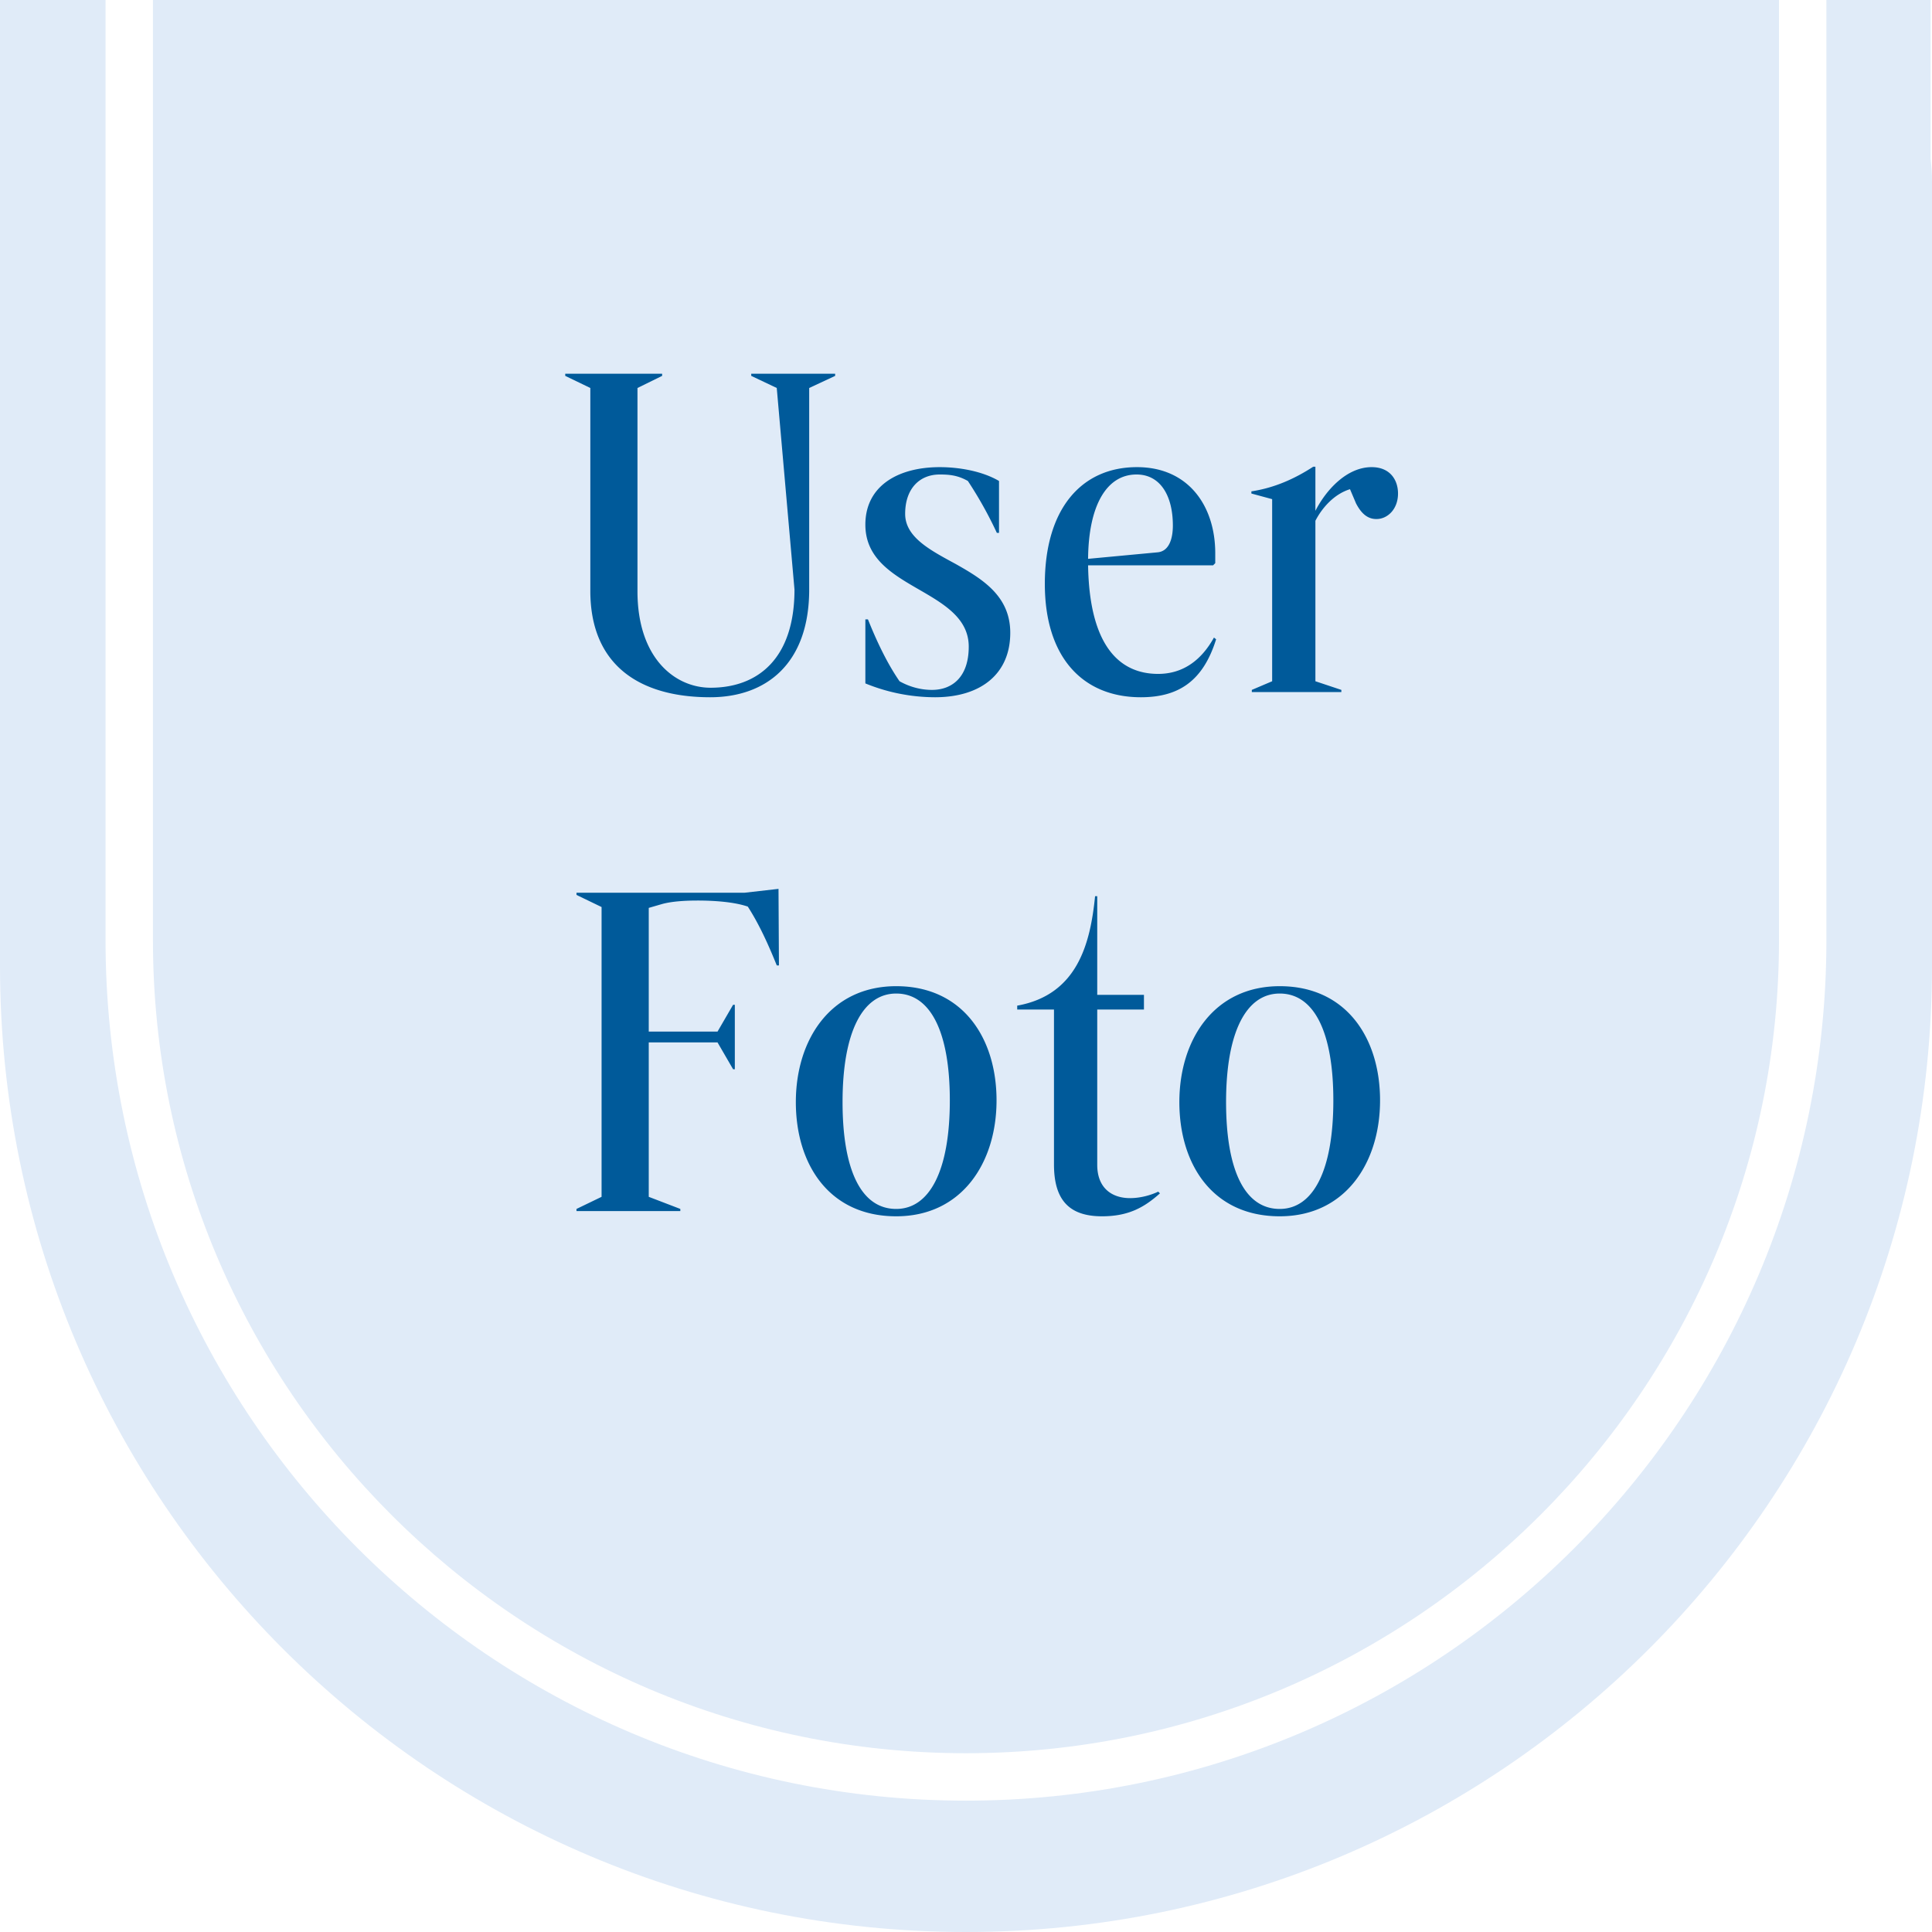
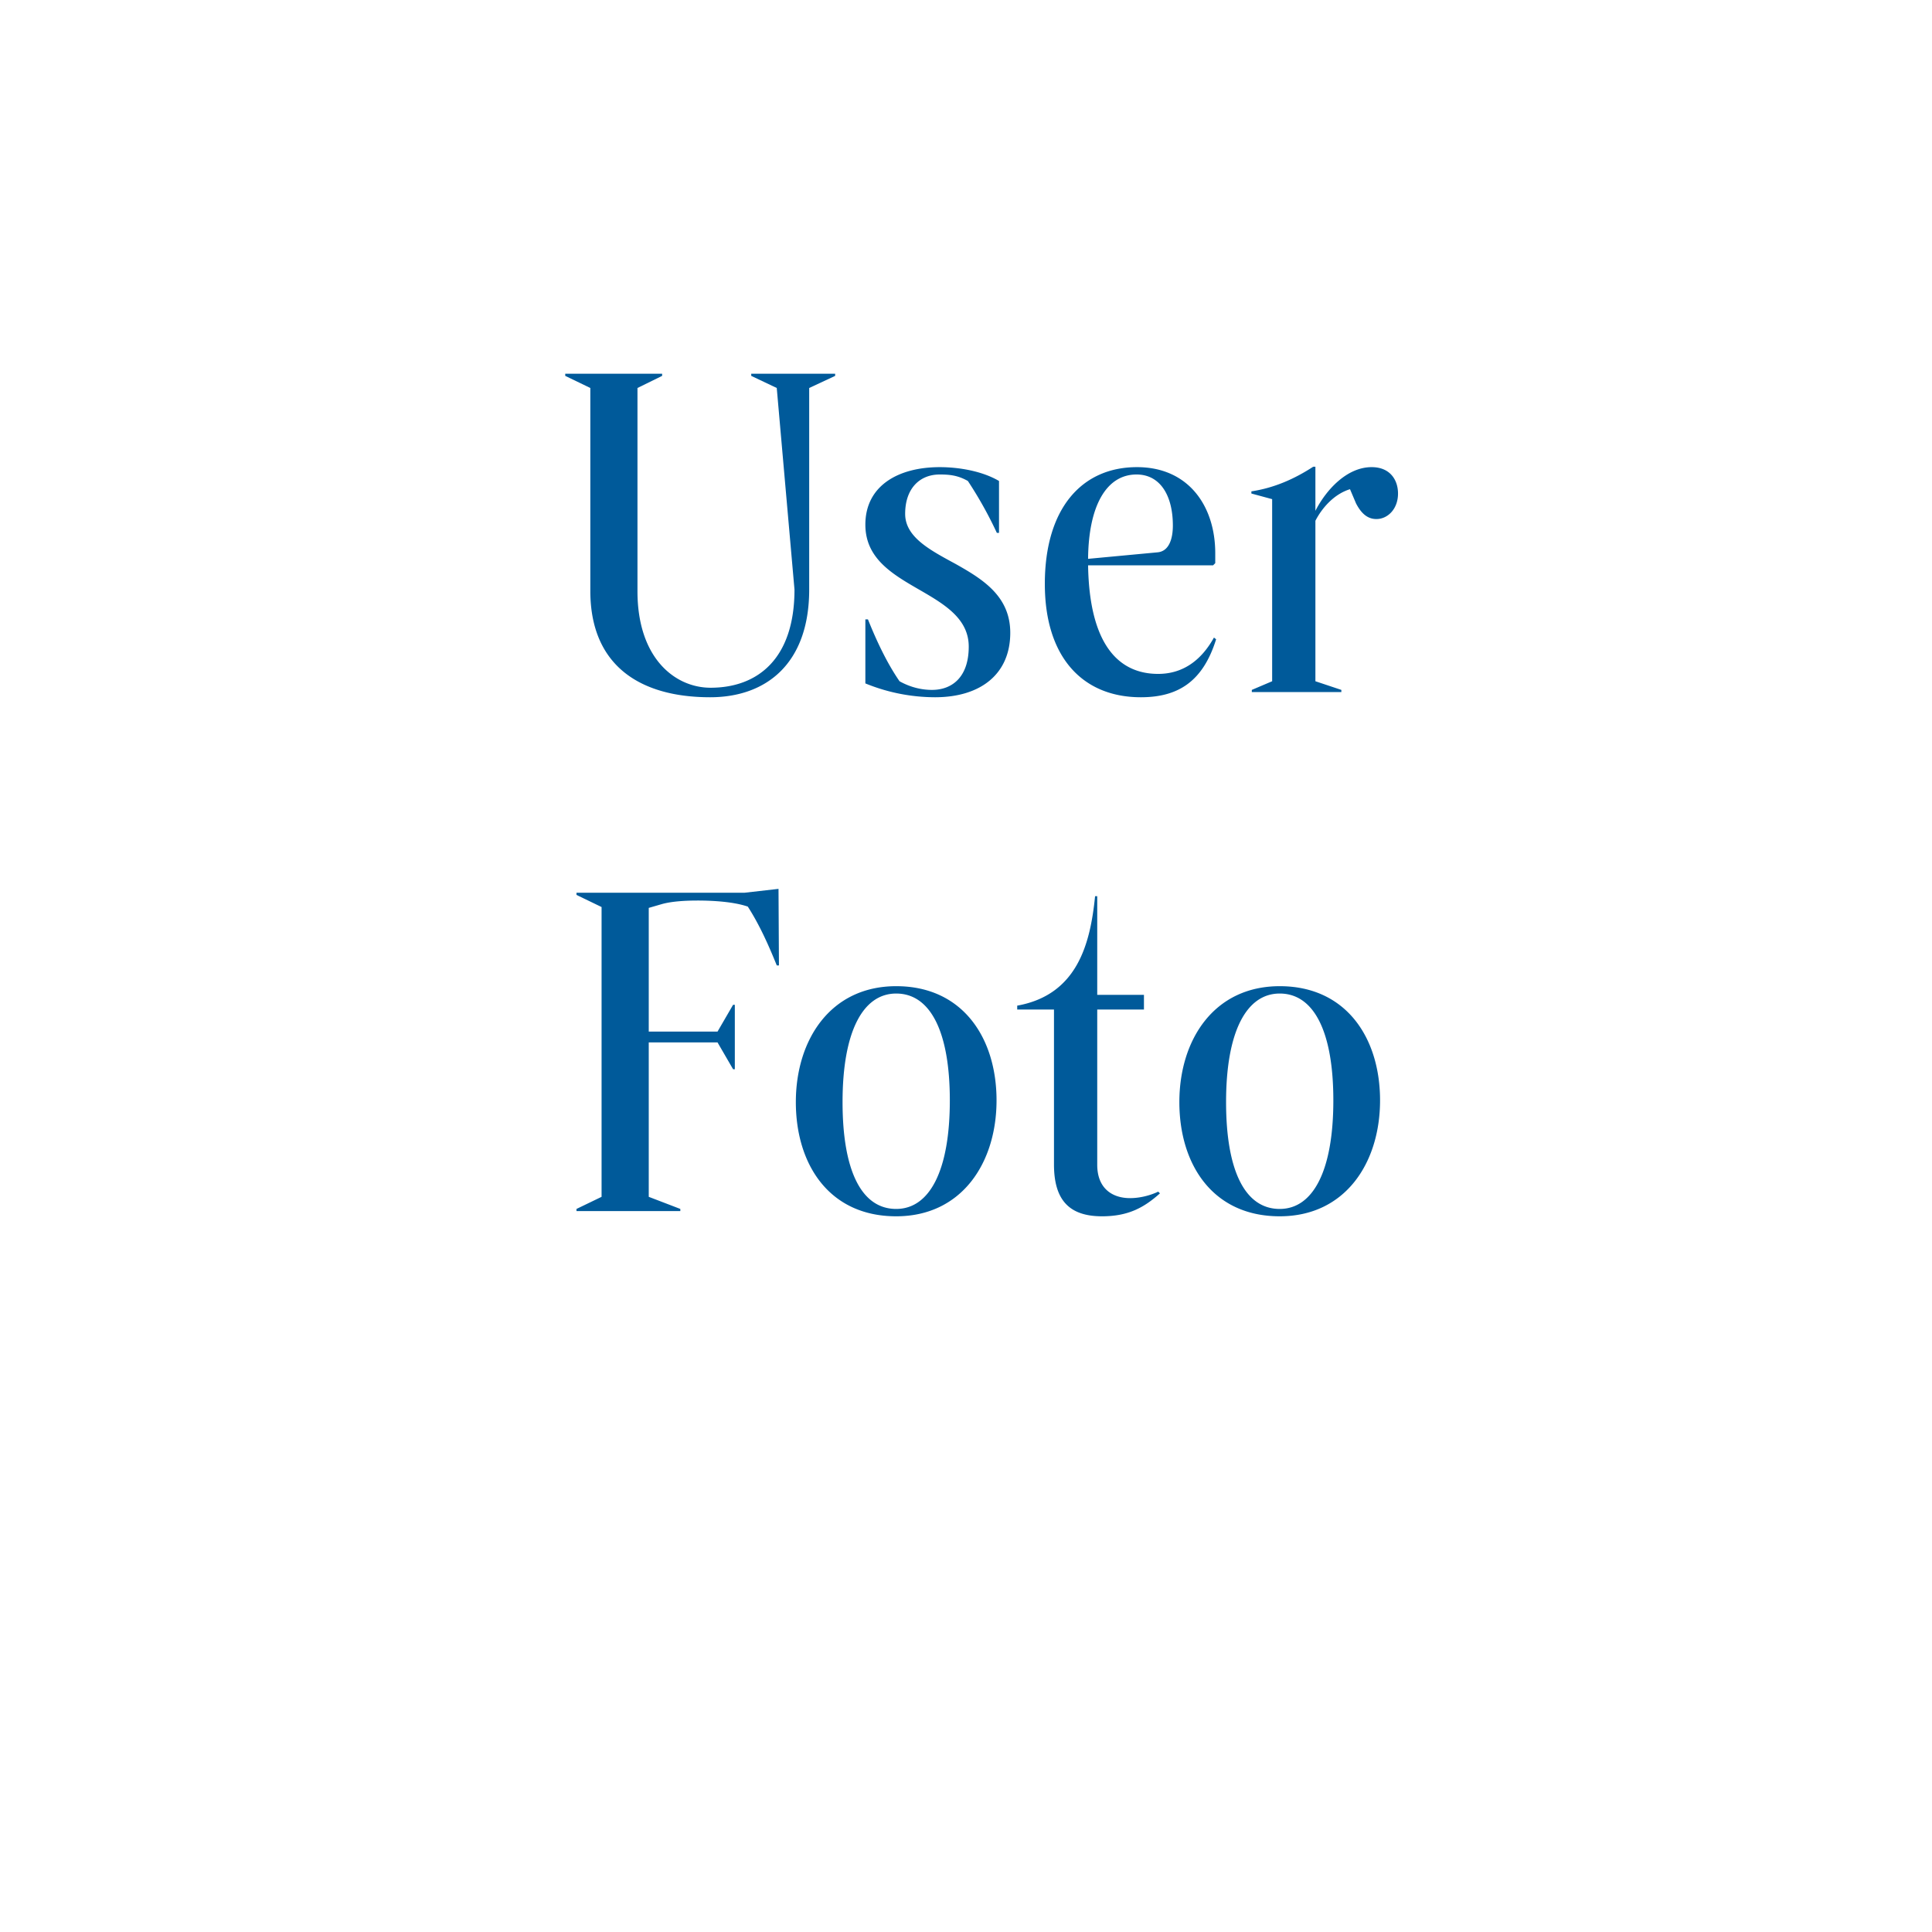
<svg xmlns="http://www.w3.org/2000/svg" width="67" height="67" viewBox="0 0 67 67" fill="none">
-   <path fill-rule="evenodd" clip-rule="evenodd" d="M3.66 0H0v33.501C0 51.992 15.01 67 33.502 67 51.99 67 67 51.99 67 33.502V6.302c0-.271-.017-.539-.05-.801V0h-3.612v32.605c0 16.453-13.384 29.84-29.84 29.84S3.66 49.058 3.66 32.605V0zm58.034 0H5.304v32.605C5.304 48.15 17.95 60.8 33.498 60.8c15.548 0 28.196-12.651 28.196-28.196V0z" fill="#E0EBF8" />
  <path d="M20.472 20.49v-7.035l-.87-.42v-.075h3.36v.075l-.855.42v7.05c0 2.325 1.305 3.345 2.535 3.345 1.635 0 2.91-1.005 2.91-3.405l-.615-6.99-.885-.42v-.075h2.91v.075l-.9.42v6.99c0 2.565-1.485 3.735-3.435 3.735-2.445 0-4.155-1.11-4.155-3.69zm9.538 3.21v-2.22h.09c.3.75.66 1.515 1.095 2.145.375.21.765.3 1.125.3.705 0 1.275-.45 1.275-1.5 0-.945-.795-1.44-1.62-1.92-.96-.555-1.965-1.095-1.965-2.31 0-1.35 1.14-1.995 2.58-1.995.66 0 1.47.135 2.055.48v1.8h-.075a13.9 13.9 0 0 0-1.005-1.8c-.345-.195-.63-.225-.975-.225-.705 0-1.2.495-1.2 1.365 0 .81.87 1.26 1.755 1.74.93.525 1.89 1.11 1.89 2.385 0 1.425-1.02 2.235-2.61 2.235a6.4 6.4 0 0 1-2.415-.48zm12.059-4.095h-4.335c.045 2.76 1.065 3.765 2.43 3.765.84 0 1.485-.45 1.935-1.26l.075.06c-.45 1.44-1.29 2.01-2.61 2.01-2.025 0-3.33-1.395-3.33-3.93 0-2.61 1.275-4.05 3.195-4.05 1.8 0 2.715 1.365 2.715 2.985v.345l-.075.075zm-2.655-3.15c-1.05 0-1.665 1.095-1.68 2.925l2.4-.225c.405-.03.54-.465.54-.93 0-1.035-.435-1.77-1.26-1.77zM43.412 24v-.075l.705-.3V17.31l-.72-.195v-.075c.795-.12 1.5-.435 2.145-.855h.075v1.53c.375-.735 1.095-1.515 1.95-1.515.645 0 .915.45.915.915 0 .54-.36.885-.75.885-.33 0-.54-.225-.705-.54l-.21-.495c-.54.165-.96.63-1.2 1.095v5.565l.9.3V24h-3.105zm-23.42 18v-.075l.87-.42v-10.05l-.87-.42v-.075h5.82l1.186-.135.015 2.655h-.075c-.285-.705-.6-1.41-1.005-2.04-.48-.165-1.185-.21-1.74-.21-.45 0-.9.03-1.23.12l-.465.135v4.29h2.385l.54-.93h.06v2.235h-.06l-.54-.93h-2.385v5.355l1.095.42V42h-3.6zm11.087-7.545c-1.155 0-1.86 1.32-1.86 3.765 0 2.355.645 3.705 1.86 3.705 1.155 0 1.86-1.32 1.86-3.765 0-2.355-.66-3.705-1.86-3.705zm0-.255c2.31 0 3.48 1.8 3.48 3.96s-1.2 4.02-3.48 4.02c-2.325 0-3.48-1.8-3.48-3.96s1.2-4.02 3.48-4.02zm5.472 6.18v-5.37h-1.275v-.135c2.085-.375 2.535-2.145 2.7-3.795h.075v3.42h1.62v.51h-1.62v5.385c0 .795.495 1.155 1.14 1.155.3 0 .66-.075.975-.225l.06.06c-.54.48-1.08.795-2.01.795-1.17 0-1.665-.6-1.665-1.8zm7.828-5.925c-1.154 0-1.86 1.32-1.86 3.765 0 2.355.645 3.705 1.86 3.705 1.156 0 1.86-1.32 1.86-3.765 0-2.355-.66-3.705-1.86-3.705zm0-.255c2.31 0 3.48 1.8 3.48 3.96s-1.2 4.02-3.48 4.02c-2.325 0-3.48-1.8-3.48-3.96s1.2-4.02 3.48-4.02z" fill="#005A9A" />
</svg>